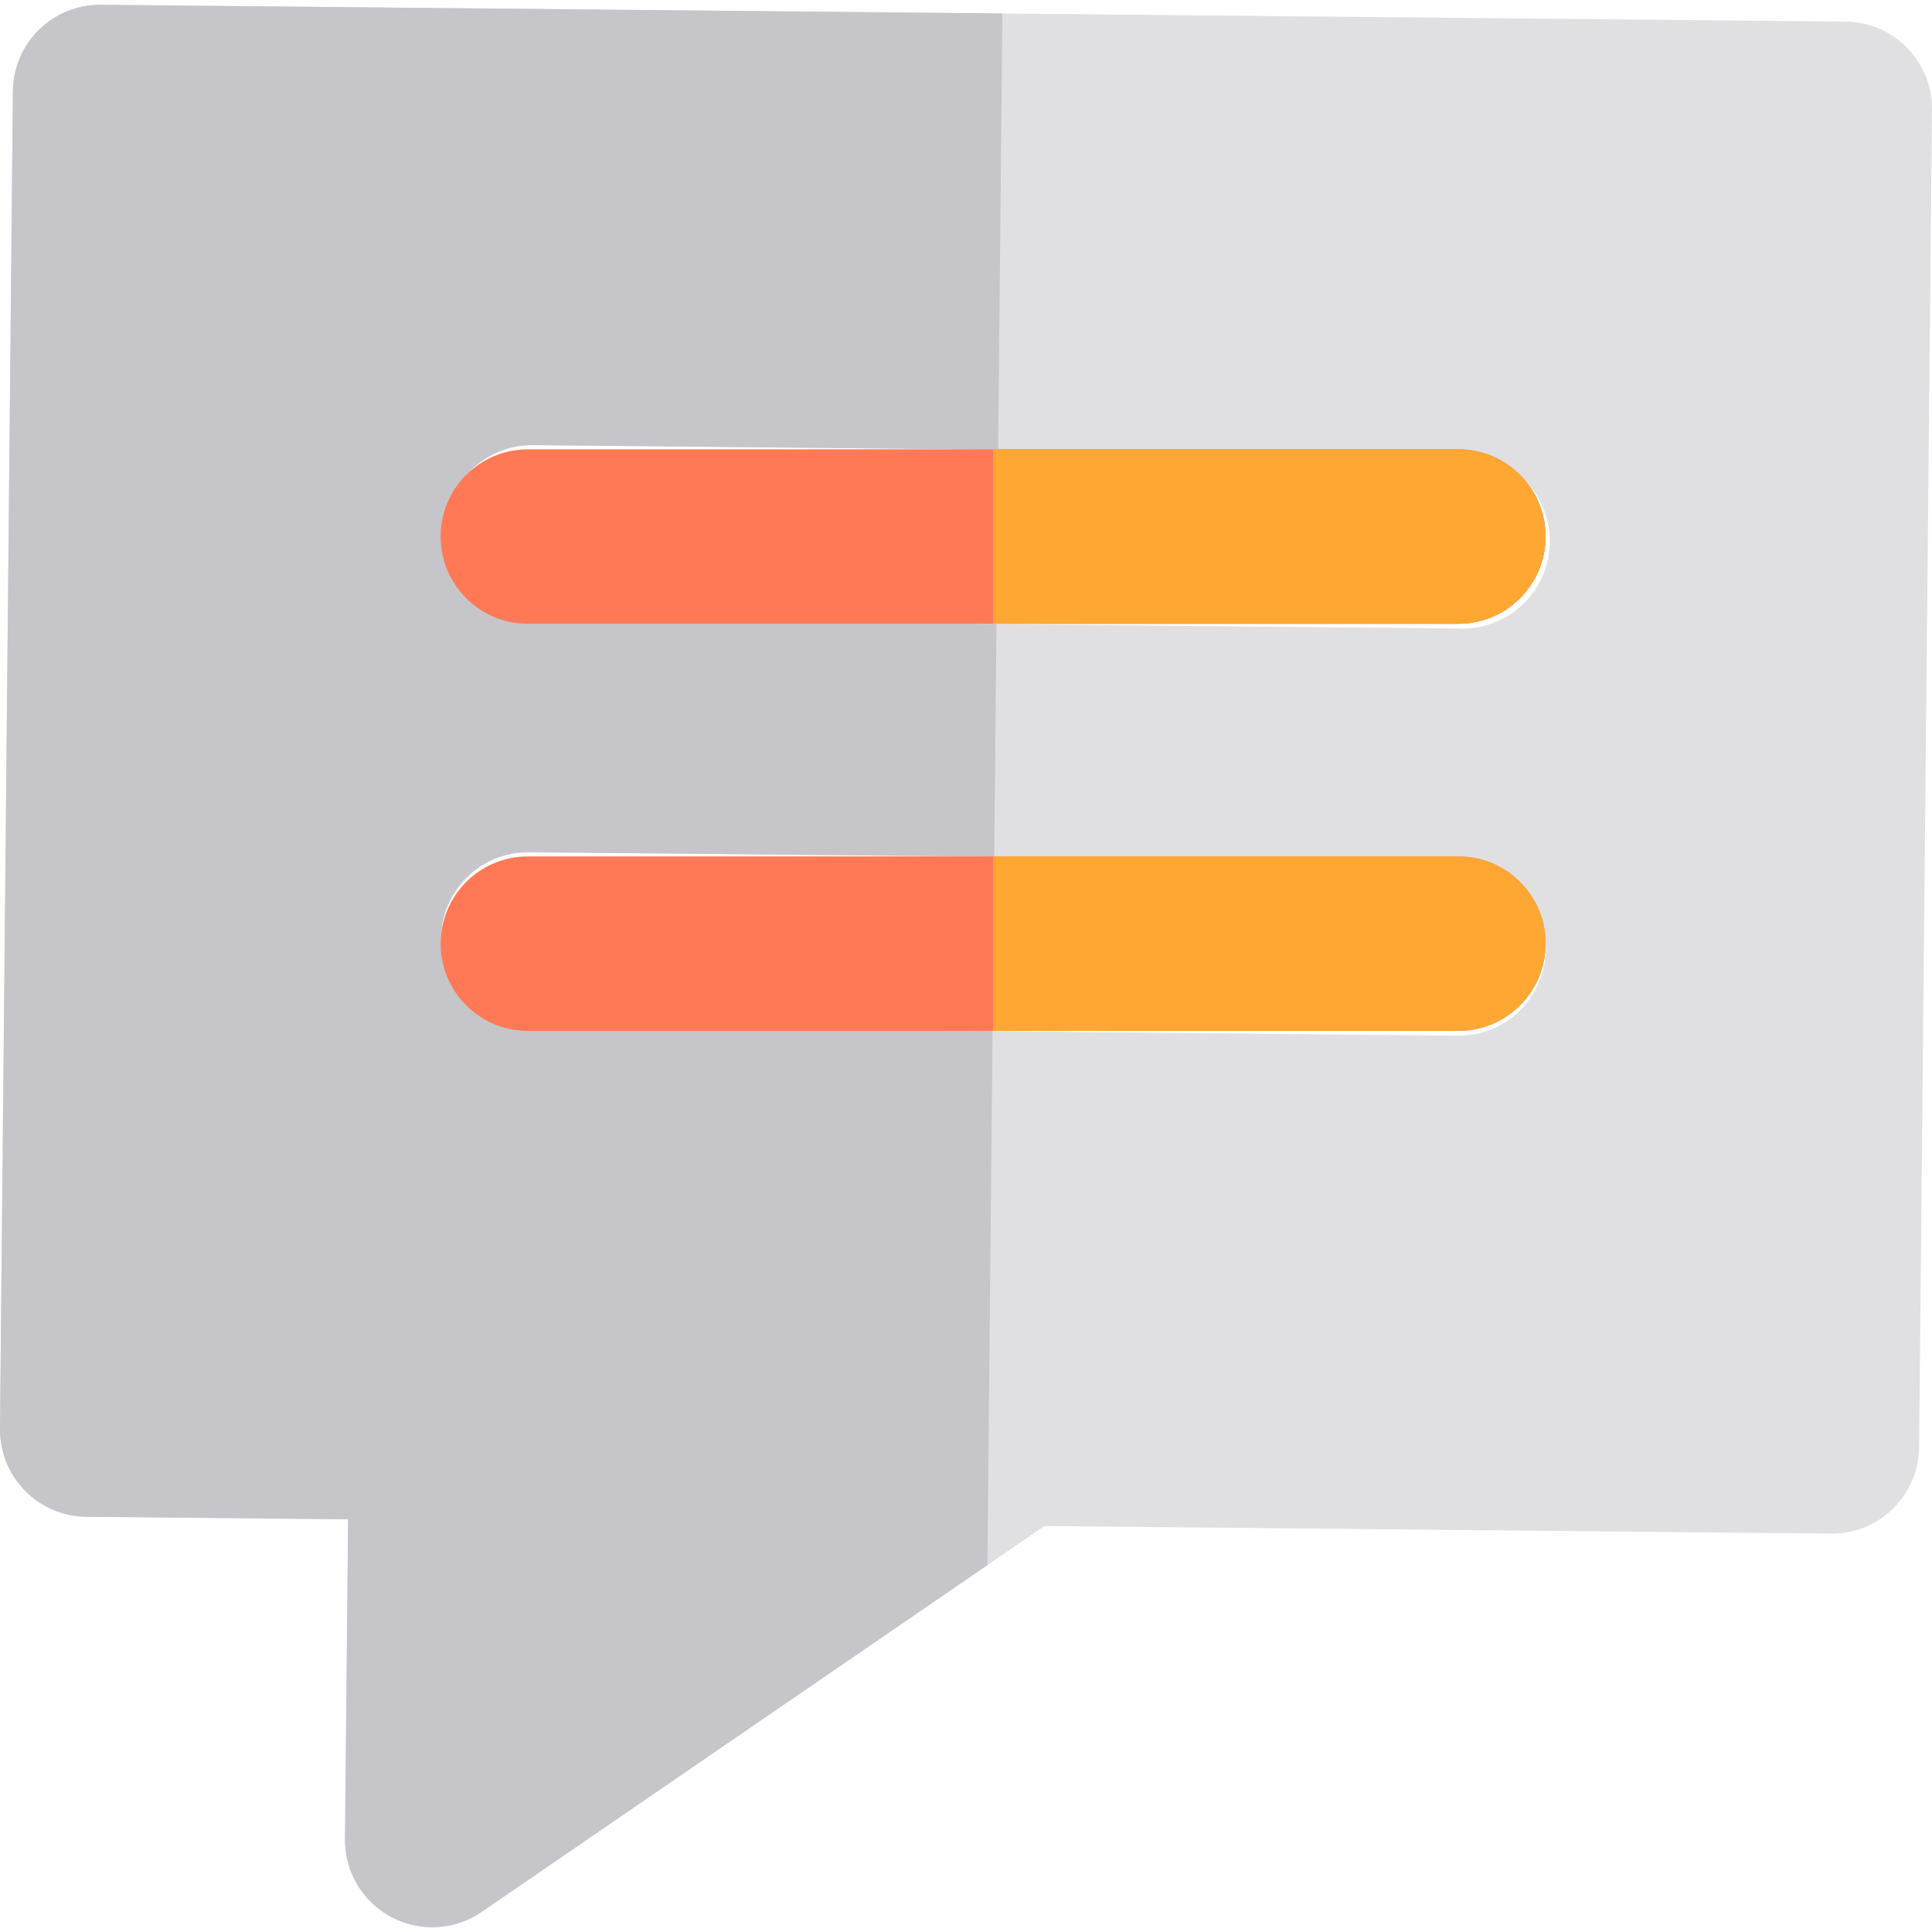
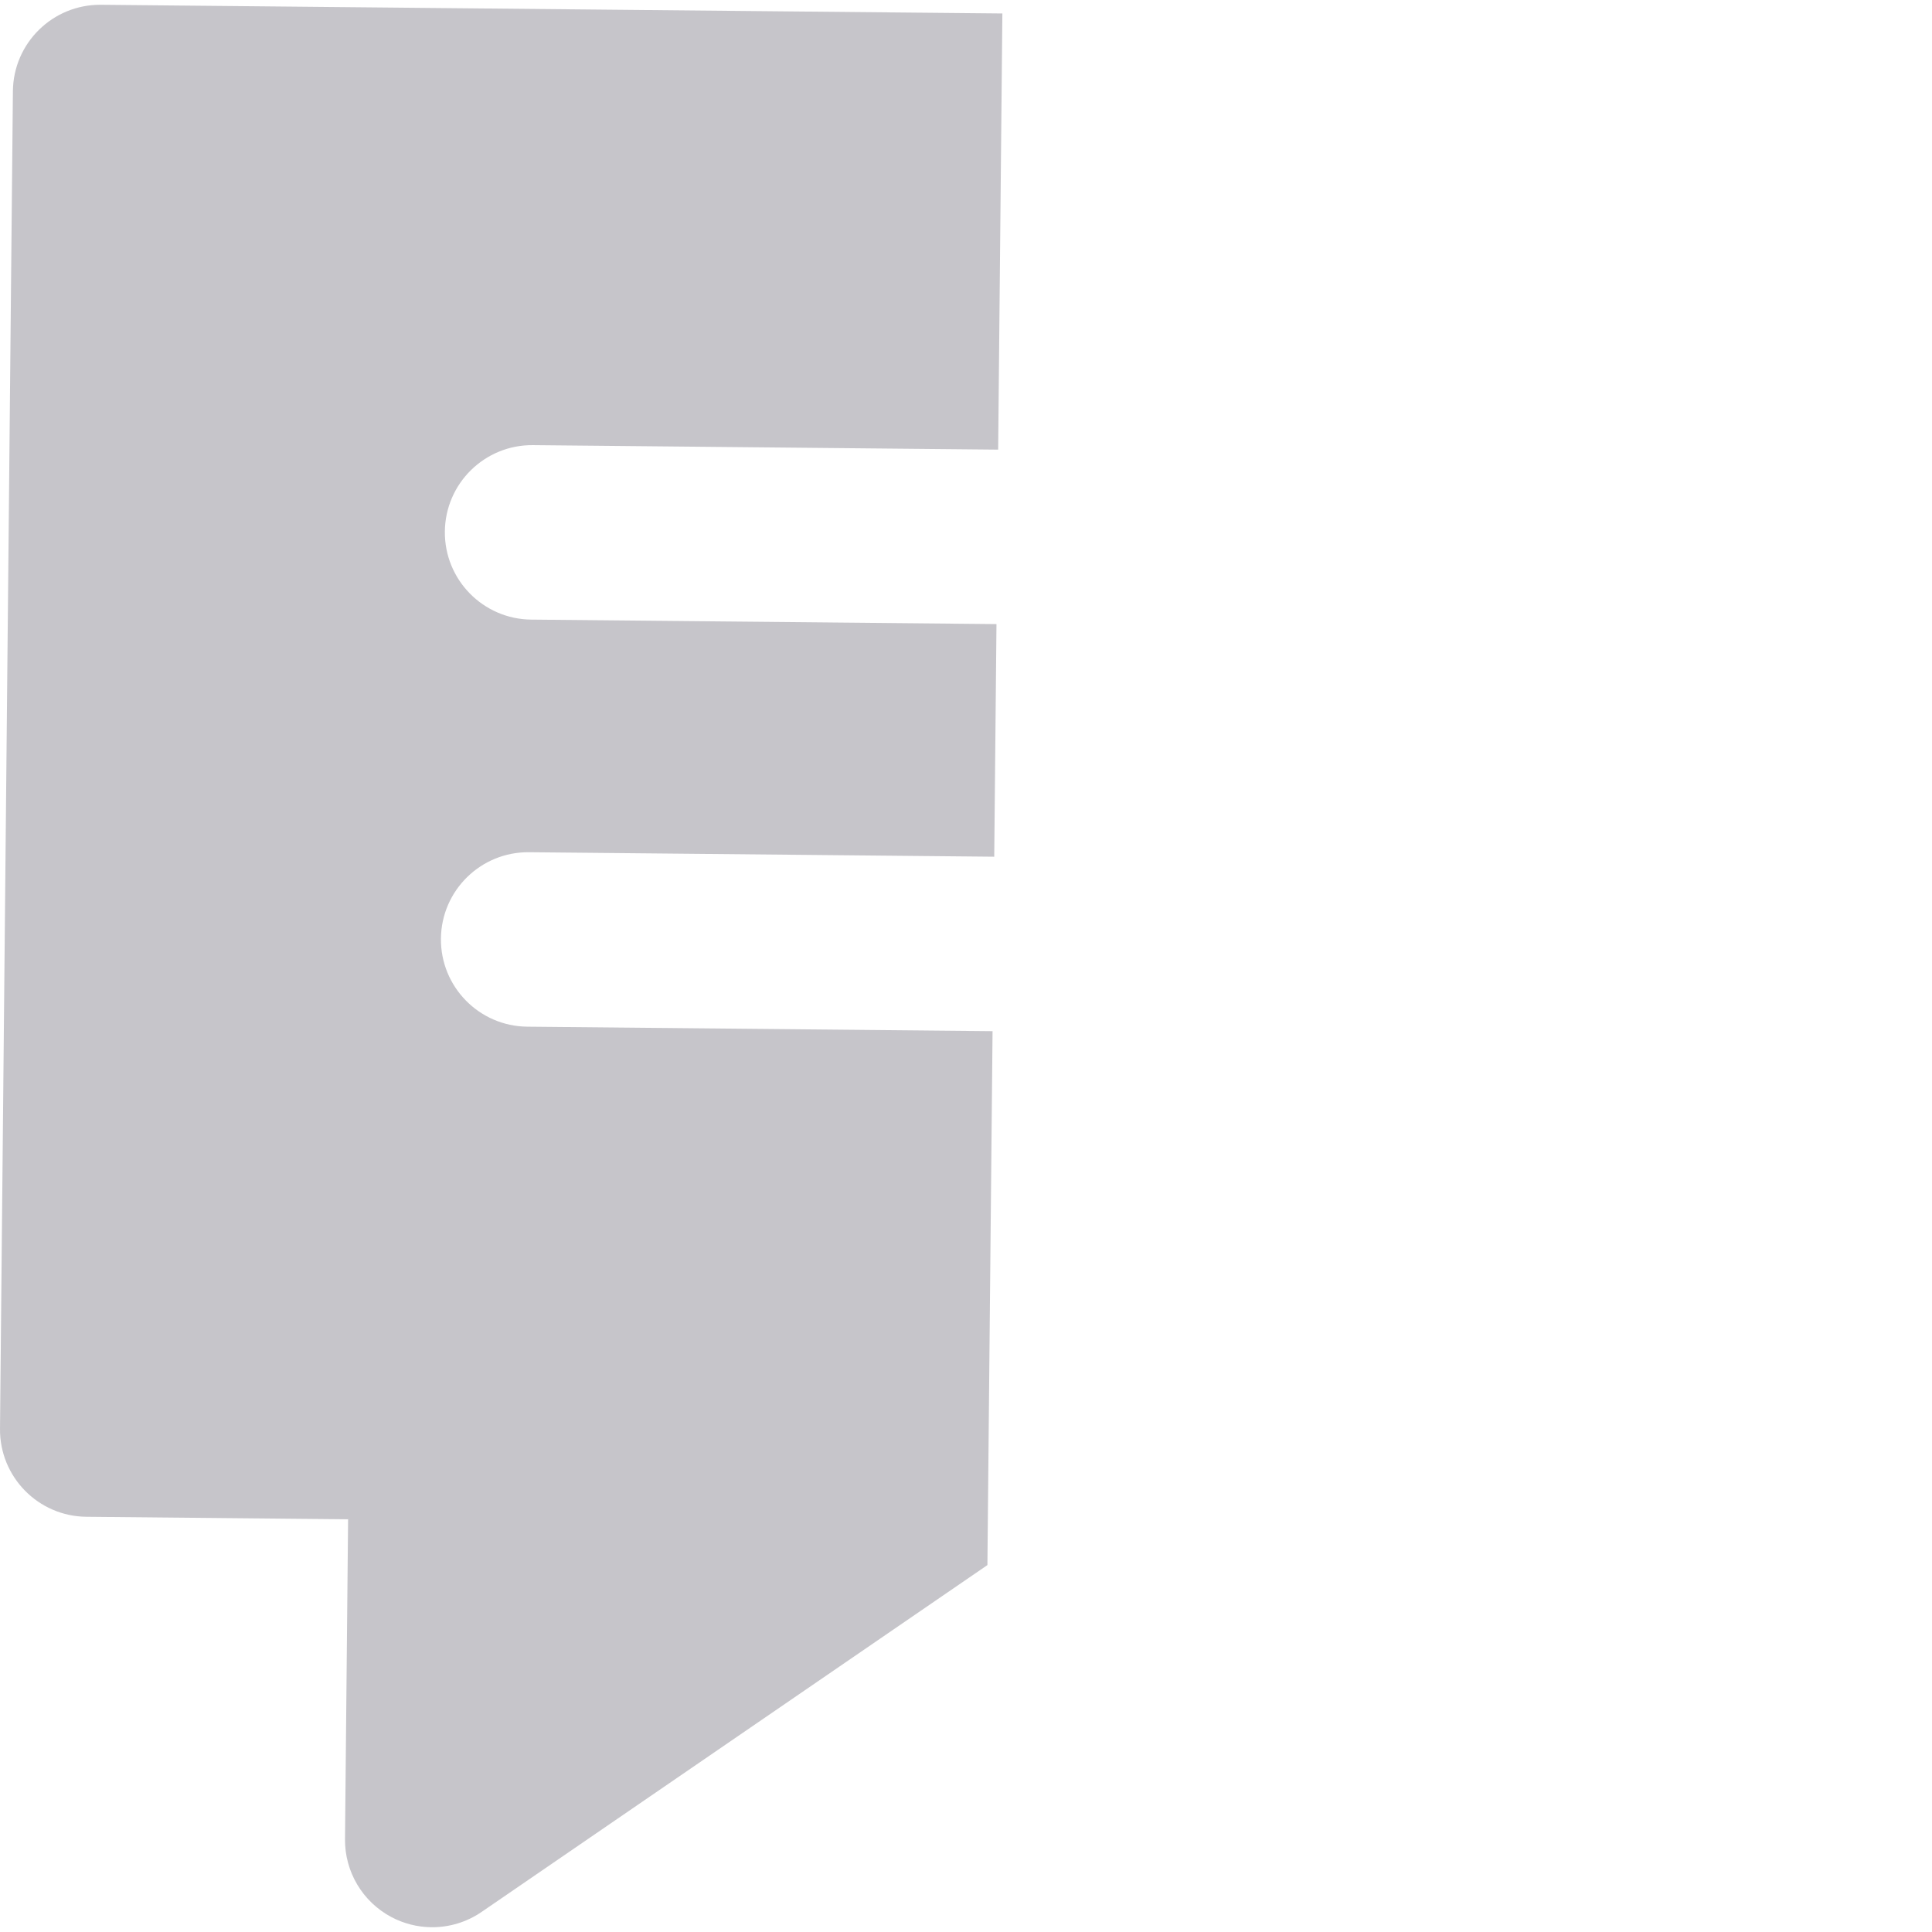
<svg xmlns="http://www.w3.org/2000/svg" height="800px" width="800px" version="1.1" id="Layer_1" viewBox="0 0 332.205 332.205" xml:space="preserve">
-   <path style="fill:#E0E0E2;" d="M317.349,3.715L172.356,2.316L17.363,0.822C9.079,0.742,2.299,7.392,2.219,15.676L0.001,245.665  c-0.08,8.284,6.571,15.064,14.855,15.144l44.998,0.434l-0.53,54.997c-0.054,5.593,3.009,10.751,7.945,13.382  c2.168,1.156,4.54,1.739,6.909,1.762c3.023,0.029,6.043-0.855,8.628-2.628l86.978-59.642l9.794-6.716l135.265,1.305  c8.284,0.08,15.064-6.57,15.144-14.855l2.218-229.989C332.283,10.574,325.633,3.795,317.349,3.715z M250.664,178.08l-79.996-0.772  l-79.996-0.772c-8.284-0.08-14.935-6.86-14.855-15.144s6.86-14.935,15.144-14.855l79.996,0.772l79.996,0.772  c8.284,0.08,14.935,6.86,14.855,15.144C265.728,171.509,258.948,178.16,250.664,178.08z M251.339,108.083l-79.996-0.772  l-79.996-0.772c-8.284-0.08-14.935-6.86-14.855-15.144s6.86-14.935,15.144-14.855l79.996,0.772l79.996,0.772  c8.284,0.08,14.935,6.86,14.855,15.144C266.403,101.512,259.623,108.163,251.339,108.083z" />
  <path style="fill:#C6C5CA;" d="M90.672,176.537c-8.284-0.08-14.935-6.86-14.855-15.144s6.86-14.935,15.144-14.855l79.996,0.772  l0.386-39.998l-79.996-0.772c-8.284-0.08-14.935-6.86-14.855-15.144s6.86-14.935,15.144-14.855l79.996,0.772l0.723-74.997  L17.363,0.822C9.079,0.742,2.299,7.392,2.219,15.676L0.001,245.665c-0.08,8.284,6.571,15.064,14.855,15.144l44.998,0.434  l-0.53,54.997c-0.054,5.593,3.009,10.751,7.945,13.382c2.168,1.156,4.54,1.739,6.909,1.762c3.023,0.029,6.043-0.855,8.628-2.628  l86.978-59.642l0.885-91.806L90.672,176.537z" />
  <g>
-     <path style="fill:#FF7956;" d="M250.765,177.26c8.284,0,15-6.716,15-15s-6.716-15-15-15h-160c-8.284,0-15,6.716-15,15   s6.716,15,15,15H250.765z" />
-     <path style="fill:#FF7956;" d="M90.765,107.26h160c8.284,0,15-6.716,15-15s-6.716-15-15-15h-160c-8.284,0-15,6.716-15,15   S82.48,107.26,90.765,107.26z" />
-   </g>
+     </g>
  <g>
-     <path style="fill:#FFA733;" d="M250.765,147.26h-80v30h80c8.284,0,15-6.716,15-15S259.049,147.26,250.765,147.26z" />
-     <path style="fill:#FFA733;" d="M250.765,107.26c8.284,0,15-6.716,15-15s-6.716-15-15-15h-80v30H250.765z" />
-   </g>
+     </g>
</svg>